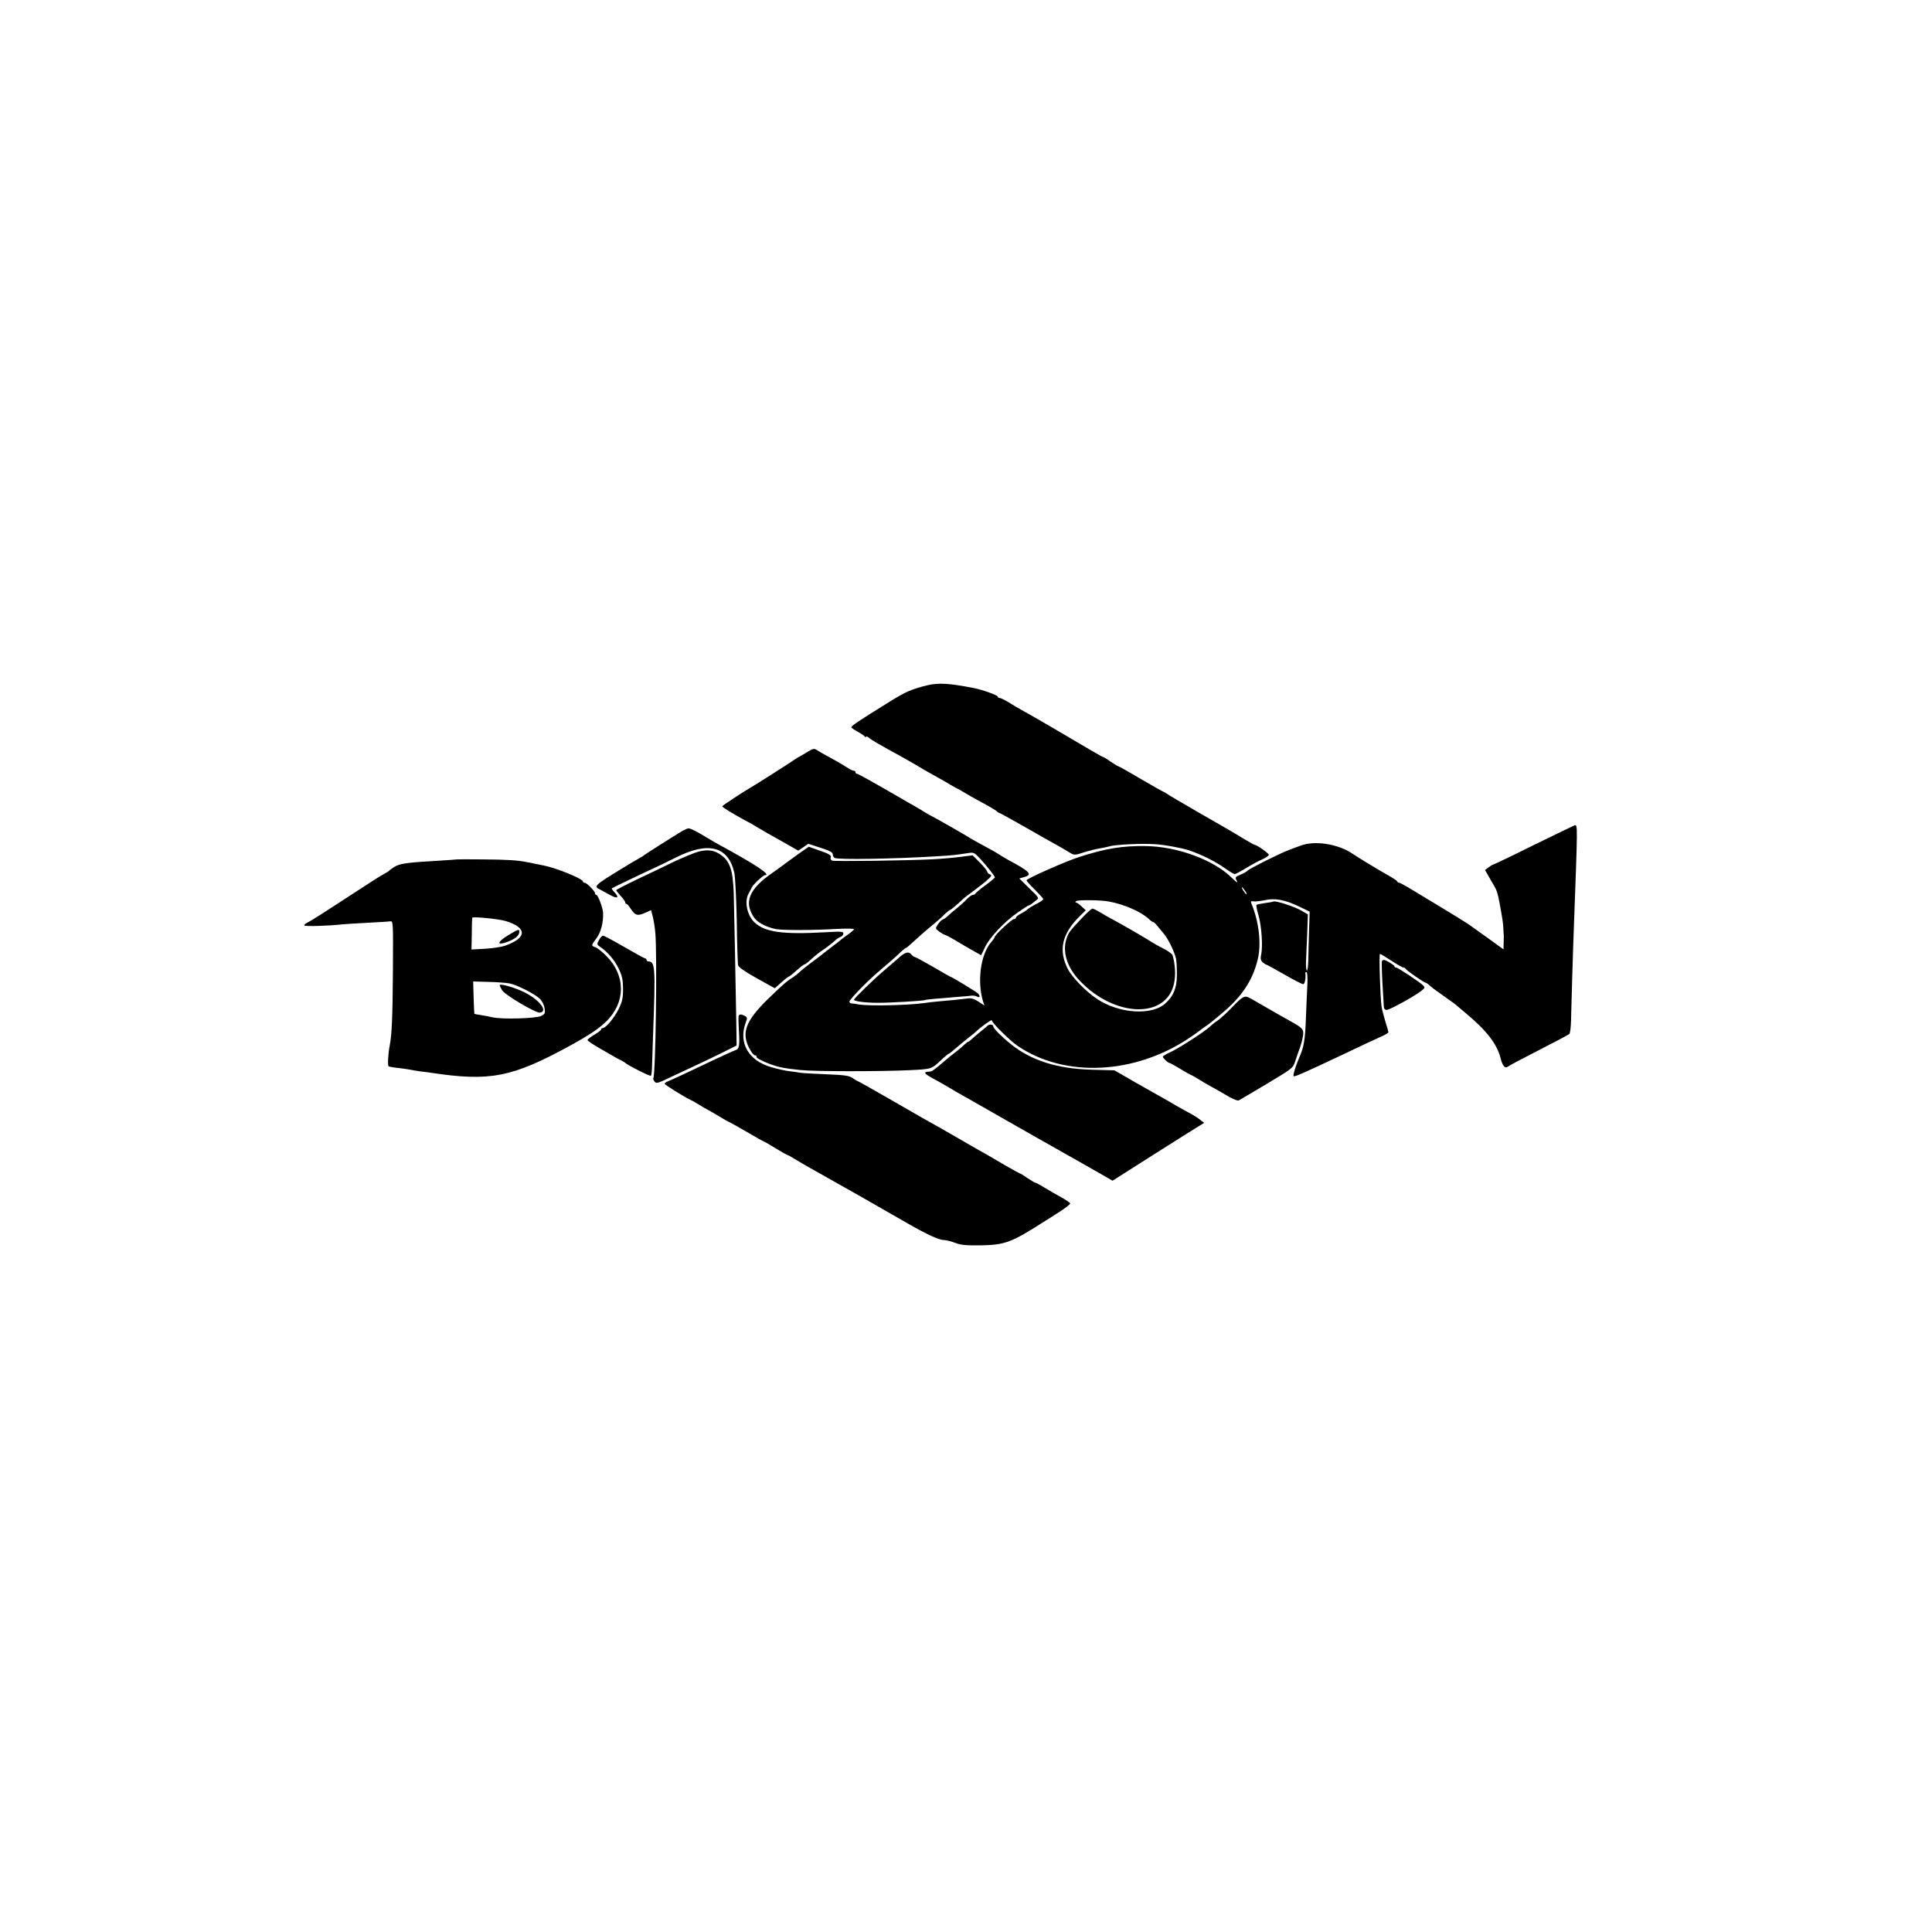
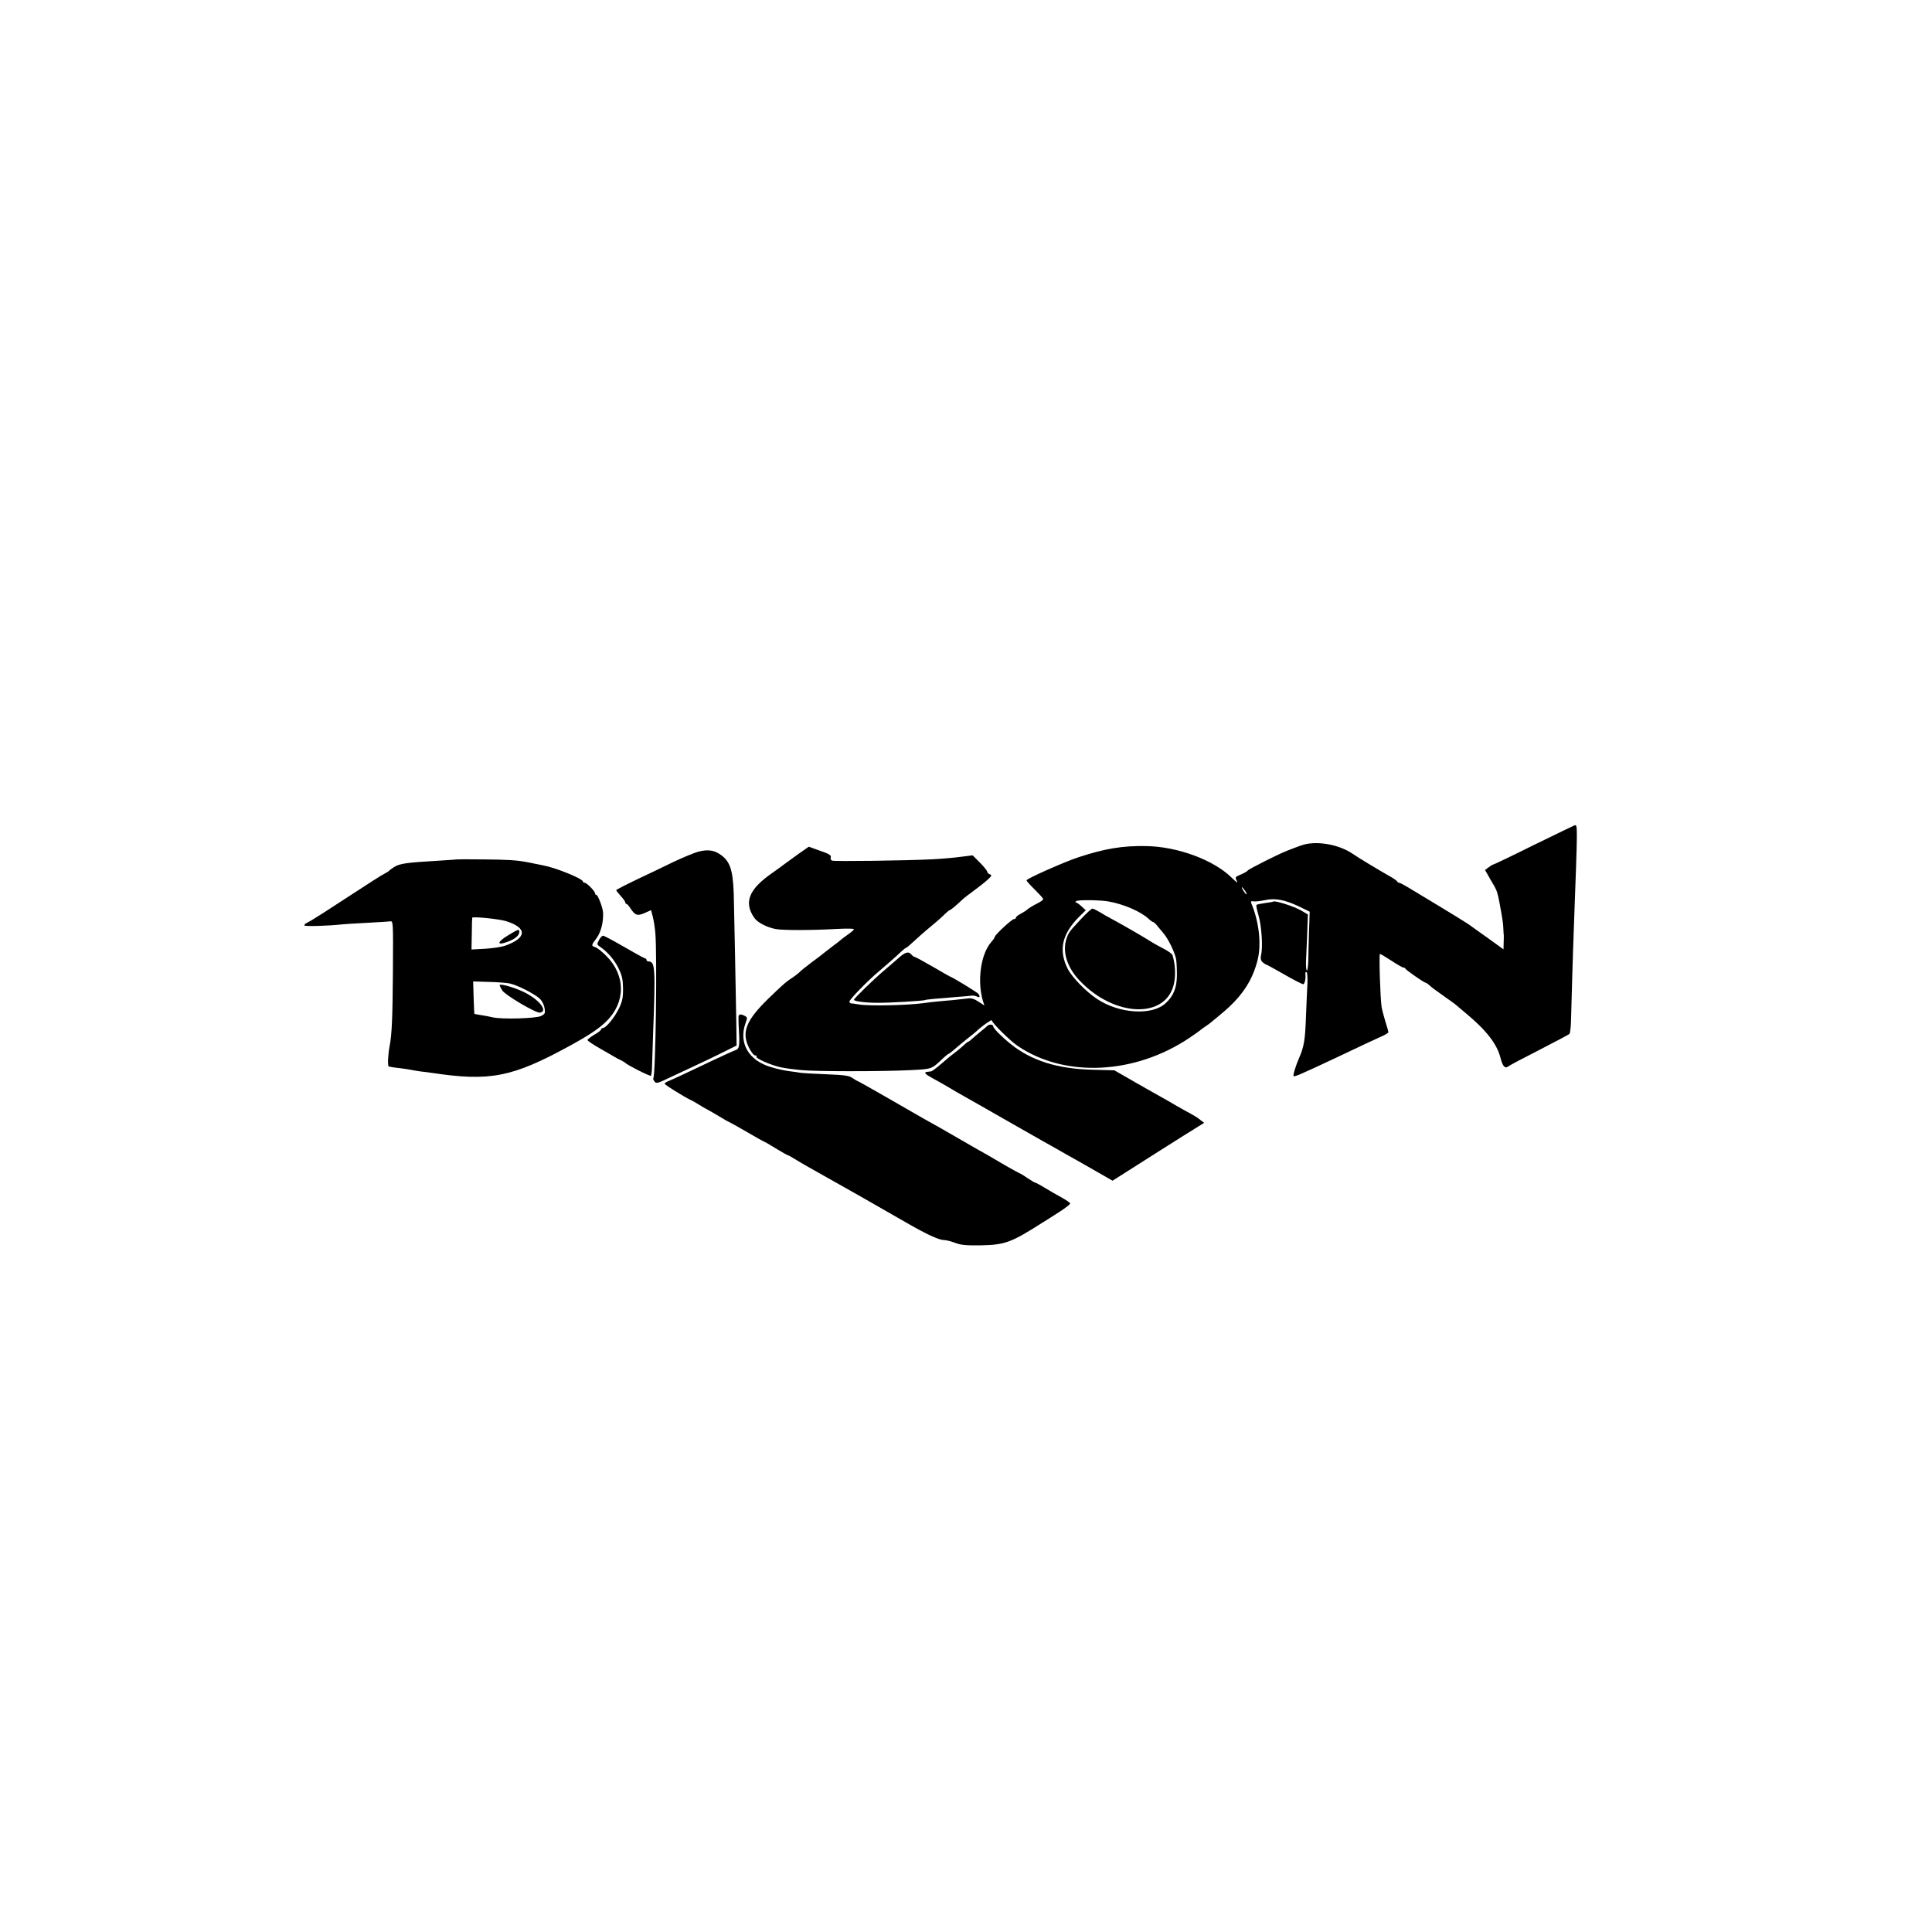
<svg xmlns="http://www.w3.org/2000/svg" version="1.0" width="1276pt" height="1276pt" viewBox="0 0 1276 1276" preserveAspectRatio="xMidYMid meet">
  <g transform="translate(0,1276) scale(0.1,-0.1)" fill="#000000" stroke="none">
-     <path d="M6120 8233 c-103 -26 -139 -42 -247 -109 -200 -124 -252 -159 -250 -167 1 -5 20 -18 42 -30 22 -12 43 -26 47 -32 4 -5 8 -6 8 -1 0 5 8 2 18 -6 15 -14 72 -47 226 -131 28 -16 76 -43 106 -61 30 -19 82 -48 115 -66 33 -18 74 -42 90 -52 17 -10 37 -21 45 -25 8 -3 31 -16 50 -28 19 -12 71 -41 115 -65 44 -23 87 -49 96 -56 8 -8 18 -14 21 -14 3 0 81 -43 174 -96 93 -53 189 -108 214 -121 25 -14 59 -34 75 -44 30 -18 33 -18 95 2 35 11 80 22 100 25 19 3 53 10 75 16 22 6 101 12 175 14 122 2 164 -2 299 -30 78 -17 206 -76 285 -133 28 -20 55 -36 61 -36 5 0 39 18 75 40 36 22 84 48 108 58 23 10 42 24 42 29 0 10 -79 66 -93 66 -4 0 -39 20 -79 44 -40 25 -167 99 -283 165 -115 66 -215 125 -222 131 -7 5 -15 10 -17 10 -3 0 -71 38 -151 85 -79 47 -147 85 -151 85 -3 0 -25 14 -49 30 -24 17 -46 30 -49 30 -3 0 -38 20 -78 43 -138 82 -386 227 -445 259 -32 17 -78 44 -102 60 -25 15 -51 28 -58 28 -7 0 -13 4 -13 9 0 9 -100 45 -155 56 -168 33 -238 37 -315 18z" />
-     <path d="M5335 7795 c-22 -13 -47 -28 -55 -32 -8 -4 -19 -11 -25 -15 -15 -12 -271 -175 -303 -193 -41 -23 -182 -116 -182 -120 0 -6 61 -44 145 -90 39 -20 75 -41 80 -45 6 -4 35 -21 65 -38 30 -17 90 -51 133 -75 l79 -45 33 22 33 23 81 -26 c59 -19 81 -30 81 -43 0 -9 5 -20 12 -24 20 -13 386 -7 683 11 100 6 113 8 194 20 42 7 45 6 85 -37 50 -55 97 -115 97 -123 0 -3 -29 -27 -63 -52 -35 -25 -64 -50 -66 -55 -2 -4 -9 -8 -16 -8 -7 0 -24 -12 -39 -27 -14 -16 -43 -41 -63 -58 -21 -16 -48 -39 -60 -51 -12 -12 -29 -24 -37 -27 -9 -3 -24 -18 -33 -33 -17 -25 -17 -27 7 -45 13 -10 33 -22 44 -25 11 -4 36 -17 55 -29 19 -12 68 -40 107 -63 l73 -41 25 52 c30 65 127 168 216 230 37 26 70 47 73 47 4 0 12 5 19 10 7 6 21 17 32 25 19 13 17 17 -47 78 l-66 65 31 9 c59 16 41 36 -103 113 -25 14 -52 30 -60 36 -8 6 -51 31 -95 54 -44 24 -84 46 -90 50 -13 10 -258 150 -262 150 -2 0 -20 11 -41 23 -20 13 -57 35 -82 49 -25 14 -61 34 -80 46 -175 101 -283 162 -291 162 -5 0 -9 5 -9 10 0 6 -6 10 -13 10 -7 0 -28 11 -47 24 -19 12 -66 40 -103 60 -38 20 -78 43 -90 51 -20 13 -26 12 -62 -10z" />
    <path d="M10132 7180 c-144 -72 -266 -130 -270 -130 -4 0 -18 -9 -30 -18 l-24 -18 20 -35 c11 -19 28 -50 40 -69 18 -32 24 -49 37 -120 18 -98 23 -130 24 -164 1 -21 2 -41 3 -45 0 -3 0 -25 -1 -48 l-1 -43 -97 70 c-54 38 -102 73 -108 77 -29 23 -101 67 -428 264 -27 16 -52 29 -57 29 -5 0 -10 4 -12 8 -1 5 -23 20 -48 34 -86 49 -205 121 -246 149 -95 65 -250 90 -344 54 -25 -9 -63 -23 -85 -32 -56 -21 -259 -123 -265 -133 -3 -5 -22 -16 -43 -25 -41 -17 -42 -18 -26 -47 6 -12 -10 -1 -36 25 -119 118 -359 206 -565 209 -155 3 -271 -16 -445 -73 -90 -29 -345 -142 -345 -153 0 -5 25 -33 55 -62 30 -30 55 -57 55 -62 0 -5 -15 -16 -32 -25 -40 -20 -71 -40 -78 -48 -3 -3 -20 -14 -37 -23 -18 -9 -33 -21 -33 -26 0 -6 -6 -10 -13 -10 -14 0 -127 -105 -127 -118 0 -4 -11 -20 -25 -36 -69 -81 -93 -262 -51 -394 l8 -23 -40 26 c-27 18 -48 24 -68 21 -16 -2 -61 -7 -99 -11 -39 -3 -88 -8 -110 -10 -22 -2 -60 -6 -84 -10 -112 -15 -360 -20 -428 -9 -21 4 -44 7 -50 7 -7 0 -13 6 -13 12 0 14 123 140 195 200 53 45 107 92 147 130 15 14 29 25 32 25 3 0 24 17 46 38 36 33 56 52 152 132 17 14 43 37 58 53 16 15 31 27 34 27 6 0 48 36 90 76 6 5 38 30 71 54 33 24 73 56 90 72 25 23 27 28 12 34 -9 3 -17 11 -17 18 -1 6 -22 33 -48 59 l-48 48 -80 -10 c-43 -6 -126 -13 -184 -16 -175 -9 -649 -15 -664 -9 -8 3 -12 12 -10 19 7 16 -6 25 -83 51 l-61 22 -69 -48 c-37 -27 -77 -56 -88 -64 -11 -9 -49 -36 -84 -61 -156 -108 -190 -195 -119 -297 21 -31 86 -64 143 -74 49 -9 250 -8 403 1 61 3 112 3 112 -2 0 -4 -17 -19 -37 -33 -20 -14 -41 -30 -47 -35 -6 -6 -29 -24 -51 -40 -22 -17 -45 -34 -52 -40 -30 -25 -42 -33 -98 -75 -33 -25 -67 -52 -75 -61 -8 -8 -28 -24 -45 -35 -40 -25 -63 -45 -165 -144 -143 -140 -174 -219 -123 -320 14 -27 31 -50 39 -50 9 0 13 -4 10 -8 -7 -12 96 -57 161 -71 28 -6 87 -14 130 -18 95 -10 525 -10 719 -1 153 8 144 4 225 81 16 15 32 27 34 27 4 0 34 24 69 55 6 6 34 28 61 50 28 21 52 42 55 45 22 23 100 79 100 72 0 -16 122 -137 172 -170 310 -211 772 -189 1133 53 33 22 65 45 71 50 6 6 22 17 34 25 13 8 34 24 47 35 13 11 40 34 60 50 132 109 204 215 239 355 26 103 10 251 -41 373 -6 14 -3 17 15 14 12 -2 45 2 74 8 67 15 131 3 224 -41 l72 -35 -4 -122 c-2 -67 -5 -155 -5 -194 -1 -40 -5 -73 -9 -73 -5 0 -8 30 -6 68 2 37 5 120 8 185 l4 118 -45 26 c-44 26 -169 66 -182 59 -3 -2 -28 -7 -55 -10 -27 -4 -53 -9 -57 -12 -4 -2 2 -33 13 -69 20 -69 30 -207 17 -262 -5 -24 -2 -36 10 -48 10 -8 20 -15 23 -15 3 0 56 -29 119 -65 62 -36 119 -65 126 -65 11 0 19 41 14 73 0 4 3 7 8 7 5 0 8 -34 6 -77 -2 -43 -7 -146 -10 -229 -5 -140 -13 -189 -44 -259 -22 -50 -43 -117 -37 -122 6 -6 52 14 286 124 200 95 230 109 288 135 28 12 52 26 52 31 0 4 -9 36 -20 70 -10 34 -22 78 -25 97 -9 58 -18 350 -11 350 4 0 38 -20 76 -45 38 -25 73 -45 79 -45 5 0 11 -3 13 -7 4 -10 124 -93 133 -93 3 0 13 -6 20 -12 23 -21 36 -31 110 -83 39 -27 72 -51 75 -55 3 -3 29 -25 58 -49 140 -116 209 -205 233 -300 14 -55 30 -71 52 -53 7 6 98 54 202 107 105 54 194 101 200 106 5 5 10 44 11 87 2 90 13 471 19 622 25 676 25 671 6 670 -3 -1 -124 -59 -269 -130z m-1907 -306 c9 -15 12 -23 6 -20 -11 7 -35 46 -28 46 3 0 12 -12 22 -26z m-902 -68 c100 -18 213 -67 264 -115 12 -12 26 -21 30 -21 4 -1 16 -11 25 -23 10 -12 29 -35 43 -52 31 -36 71 -119 82 -166 4 -19 6 -69 6 -111 -1 -83 -23 -137 -75 -184 -89 -83 -306 -69 -452 28 -74 49 -165 143 -194 199 -62 123 -39 230 77 346 l42 41 -28 26 c-15 14 -32 26 -38 26 -5 0 -4 4 4 9 13 9 162 7 214 -3z" />
    <path d="M7145 6696 c-84 -90 -87 -94 -101 -135 -29 -86 3 -191 88 -279 231 -243 572 -252 622 -17 12 55 8 128 -10 186 -2 9 -29 28 -60 44 -30 15 -74 40 -97 55 -46 29 -192 113 -247 142 -19 10 -53 29 -75 43 -22 13 -44 24 -50 24 -5 1 -37 -28 -70 -63z" />
-     <path d="M4505 7271 c-76 -46 -241 -151 -251 -159 -5 -5 -21 -15 -35 -22 -13 -7 -64 -37 -114 -68 -179 -109 -187 -117 -142 -137 12 -6 41 -22 64 -35 50 -28 66 -20 33 15 -13 14 -22 26 -19 28 7 5 177 87 269 129 47 22 117 56 155 75 214 108 346 73 385 -102 6 -28 13 -171 16 -320 2 -148 6 -279 9 -290 3 -13 44 -42 123 -86 l119 -66 43 38 c24 22 46 39 50 39 3 0 26 18 50 40 25 22 48 40 52 40 4 0 20 11 35 25 48 43 56 49 88 71 30 20 65 48 89 70 6 5 19 13 29 17 9 3 17 13 17 22 0 13 -16 14 -117 8 -287 -16 -402 0 -472 67 -48 47 -66 139 -36 190 8 14 17 32 21 40 9 19 75 80 86 80 44 0 -60 69 -301 200 -25 14 -62 35 -81 47 -67 41 -111 63 -123 62 -7 0 -25 -9 -42 -18z" />
    <path d="M4612 7135 c-29 -8 -103 -39 -165 -68 -61 -30 -172 -83 -244 -117 -73 -35 -133 -66 -133 -69 0 -4 14 -21 30 -39 17 -18 30 -37 30 -43 0 -5 3 -9 8 -9 4 0 16 -14 27 -31 30 -45 45 -50 93 -29 l42 19 11 -42 c6 -23 14 -71 17 -107 13 -148 2 -935 -13 -961 -3 -3 1 -13 8 -22 11 -15 21 -12 102 27 50 23 128 60 175 82 46 21 125 59 175 84 l90 45 -2 145 c-4 240 -14 748 -17 860 -6 161 -26 217 -96 261 -39 25 -80 29 -138 14z" />
    <path d="M3017 7084 c-1 -1 -51 -4 -112 -8 -224 -13 -265 -19 -303 -43 -15 -10 -29 -20 -32 -24 -3 -3 -16 -12 -30 -19 -26 -13 -70 -42 -412 -264 -48 -31 -95 -59 -103 -62 -8 -4 -15 -10 -15 -16 0 -8 162 -3 250 7 14 2 86 6 160 10 74 4 144 8 156 10 21 3 21 3 19 -333 -2 -297 -7 -416 -21 -487 -11 -55 -15 -133 -7 -138 4 -2 35 -8 68 -11 33 -4 67 -9 75 -11 8 -2 38 -7 65 -11 28 -3 59 -7 70 -9 392 -59 536 -31 920 179 124 68 189 111 239 160 129 125 129 304 1 432 -28 28 -61 55 -73 58 -28 9 -28 13 8 60 29 39 46 105 43 169 -2 33 -34 117 -45 117 -5 0 -8 5 -8 10 0 14 -55 70 -69 70 -6 0 -11 4 -11 8 0 18 -179 91 -260 106 -8 2 -33 7 -55 11 -22 5 -47 10 -55 11 -63 13 -138 17 -288 18 -95 1 -174 1 -175 0z m323 -407 c143 -44 142 -111 -4 -163 -22 -8 -81 -17 -131 -20 l-91 -5 2 103 c0 57 2 105 3 107 3 9 173 -8 221 -22z m25 -412 c51 -10 170 -71 202 -103 14 -14 27 -41 30 -62 5 -32 2 -37 -23 -50 -35 -17 -261 -23 -320 -9 -21 5 -57 12 -79 15 -22 3 -41 7 -42 8 -1 0 -3 49 -5 108 l-3 106 100 -3 c55 -1 118 -6 140 -10z" />
    <path d="M3358 6584 c-77 -46 -80 -72 -5 -44 52 20 77 42 77 67 0 18 -8 16 -72 -23z" />
    <path d="M3300 6253 c0 -3 7 -17 16 -33 20 -32 224 -153 251 -148 60 11 -19 100 -129 146 -69 29 -138 46 -138 35z" />
    <path d="M3956 6551 c-15 -27 -14 -30 7 -44 49 -33 94 -85 122 -142 24 -50 29 -73 30 -135 0 -63 -5 -85 -29 -134 -29 -59 -85 -126 -105 -126 -6 0 -11 -4 -11 -9 0 -5 -20 -21 -45 -35 -25 -15 -45 -31 -45 -35 0 -5 37 -30 83 -56 45 -26 89 -51 97 -56 8 -5 26 -15 40 -21 14 -7 27 -15 30 -18 12 -14 163 -90 169 -85 3 4 6 25 7 48 1 23 4 121 7 217 17 452 14 489 -30 490 -7 0 -13 5 -13 10 0 6 -4 10 -9 10 -5 0 -66 34 -137 75 -71 41 -134 75 -141 75 -7 0 -19 -13 -27 -29z" />
    <path d="M5928 6427 c-26 -23 -69 -60 -95 -82 -67 -57 -193 -180 -193 -188 0 -10 75 -20 154 -20 81 -1 307 13 316 18 6 4 77 10 215 21 39 3 79 6 90 8 11 2 28 -1 38 -6 18 -9 22 -1 9 18 -6 9 -178 114 -187 114 -1 0 -53 29 -114 65 -62 36 -116 65 -120 65 -5 0 -14 7 -21 15 -20 24 -42 18 -92 -28z" />
-     <path d="M9128 6415 c-4 -5 -2 -85 6 -210 2 -33 5 -72 5 -87 1 -20 6 -28 20 -28 19 0 186 92 231 128 21 17 22 21 10 33 -24 24 -169 119 -180 119 -5 0 -10 3 -10 8 0 7 -56 42 -69 42 -4 0 -10 -2 -13 -5z" />
-     <path d="M8140 6110 c-35 -37 -80 -78 -99 -91 -20 -13 -43 -32 -52 -41 -31 -30 -201 -140 -255 -165 -30 -13 -54 -28 -54 -32 0 -9 34 -41 43 -41 4 0 37 -18 73 -40 36 -22 68 -40 70 -40 3 0 21 -10 42 -23 20 -13 62 -37 92 -54 30 -16 71 -40 90 -51 45 -28 81 -43 91 -40 4 2 86 50 183 108 172 103 176 106 190 150 8 25 22 65 31 89 9 24 18 61 21 81 6 42 -3 51 -86 97 -30 17 -97 54 -148 84 -52 30 -103 60 -115 66 -36 21 -49 14 -117 -57z" />
    <path d="M4878 6050 c-1 -5 -1 -47 2 -92 6 -107 3 -126 -23 -134 -12 -4 -76 -33 -142 -64 -173 -83 -277 -131 -302 -141 -13 -5 -23 -12 -23 -17 0 -7 131 -88 170 -106 8 -3 33 -17 55 -31 22 -14 47 -28 55 -32 8 -4 43 -24 78 -45 34 -21 64 -38 67 -38 2 0 54 -29 116 -65 61 -36 113 -65 115 -65 3 0 38 -20 78 -45 41 -25 77 -45 80 -45 4 0 25 -12 47 -26 23 -14 62 -37 87 -51 94 -53 121 -68 337 -190 121 -69 266 -152 323 -185 124 -71 204 -108 237 -108 13 0 46 -8 72 -18 38 -15 72 -18 168 -17 162 3 203 18 410 150 28 17 81 51 118 75 37 24 66 47 65 52 -2 6 -28 23 -58 40 -30 16 -80 45 -111 64 -31 19 -60 34 -64 34 -3 0 -26 14 -50 30 -24 17 -46 30 -49 30 -2 0 -44 23 -93 51 -48 28 -104 61 -123 72 -19 10 -96 54 -170 97 -130 75 -168 97 -255 145 -22 13 -127 73 -233 134 -106 61 -195 111 -198 111 -2 0 -17 9 -32 19 -23 17 -51 21 -177 26 -82 3 -159 8 -170 10 -11 2 -42 7 -70 10 -27 3 -83 15 -122 27 -149 43 -216 159 -169 291 13 34 12 38 -4 47 -24 13 -37 13 -42 0z" />
    <path d="M6523 5986 c-6 -6 -28 -24 -49 -41 -20 -16 -45 -38 -55 -47 -11 -10 -21 -18 -24 -18 -3 0 -13 -8 -23 -17 -10 -10 -32 -29 -50 -43 -38 -29 -52 -40 -116 -95 -26 -22 -51 -41 -57 -41 -5 -1 -16 -2 -24 -3 -27 -2 -16 -15 32 -41 26 -14 72 -40 103 -58 30 -19 78 -46 105 -61 28 -16 147 -83 265 -151 118 -67 235 -134 260 -148 25 -13 74 -42 110 -62 36 -20 85 -49 110 -62 25 -14 88 -50 142 -81 l96 -55 269 171 c147 93 283 179 302 190 l34 21 -26 20 c-14 12 -43 30 -64 41 -21 11 -60 33 -88 49 -27 16 -79 46 -115 66 -36 20 -81 46 -101 57 -20 12 -45 26 -55 31 -11 6 -47 27 -81 47 l-63 36 -147 4 c-230 6 -402 60 -538 170 -60 48 -115 104 -115 116 0 13 -25 16 -37 5z" />
  </g>
</svg>